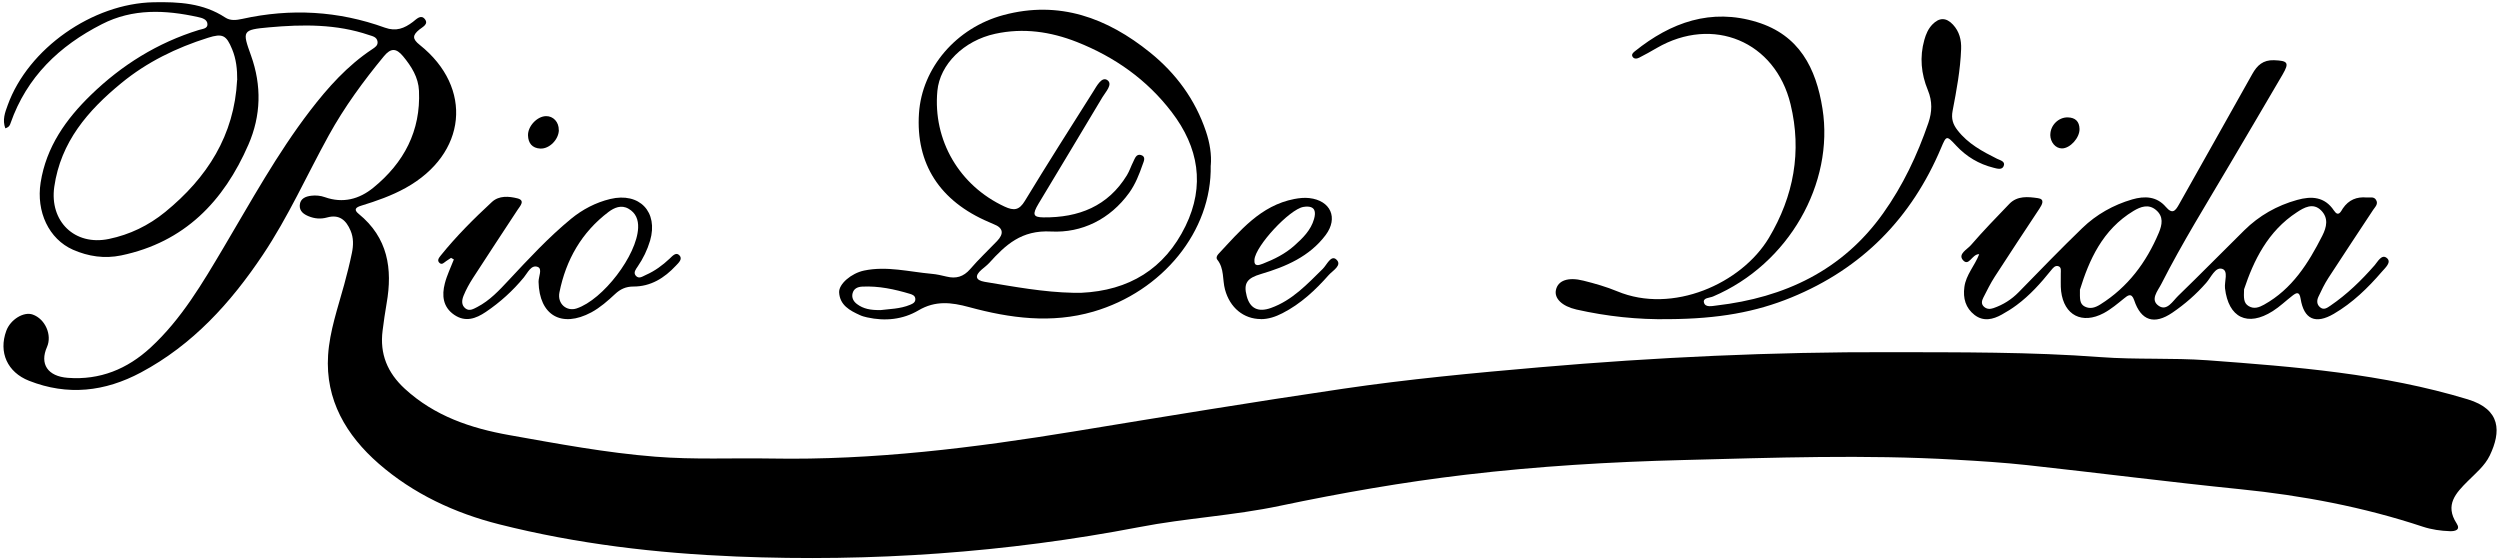
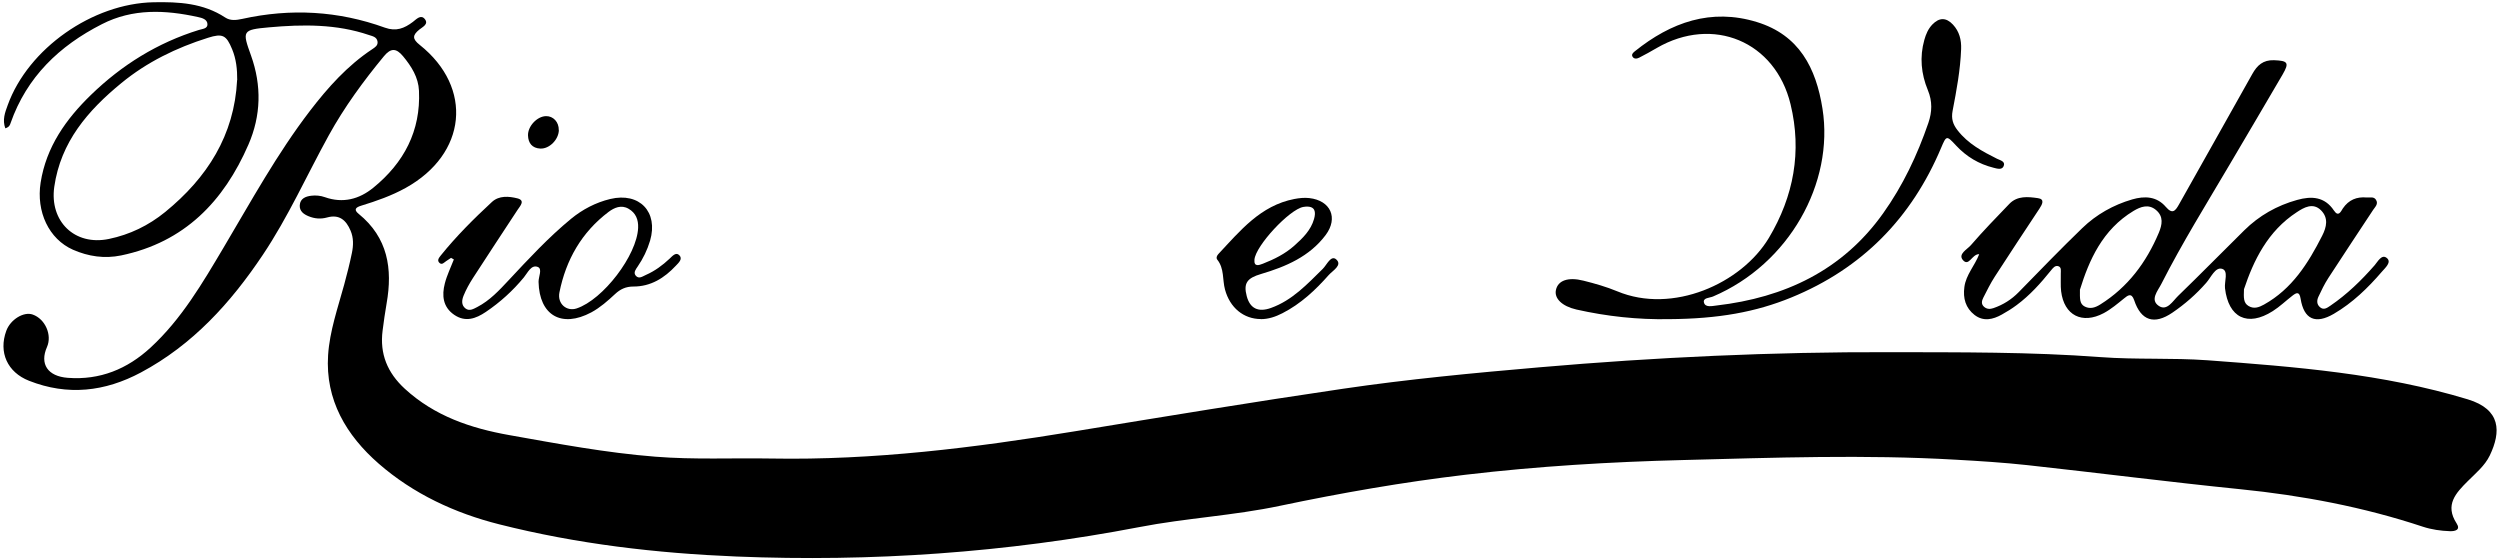
<svg xmlns="http://www.w3.org/2000/svg" id="logos" viewBox="0 0 299 67">
  <path d="m.64,15.36c-.38-1.02-.04-1.91.28-2.78C3.37,5.79,11.08.41,18.37.27c3.02-.06,5.94.1,8.56,1.82.63.42,1.34.32,2.04.17,5.79-1.28,11.49-.97,17.07,1.05,1.34.48,2.32.08,3.34-.69.4-.3.94-.93,1.42-.35.51.62-.27.96-.65,1.27-.82.67-.86,1.11.05,1.83,6.44,5.13,5.63,13.05-1.69,17.11-1.68.93-3.48,1.56-5.31,2.12-.63.19-.95.46-.3.98,3.49,2.84,4.07,6.56,3.34,10.7-.19,1.08-.34,2.17-.48,3.25-.36,2.79.57,5.05,2.66,6.97,3.55,3.26,7.88,4.72,12.5,5.54,5.79,1.03,11.59,2.12,17.45,2.58,4.61.37,9.26.14,13.89.22,12.23.22,24.29-1.29,36.31-3.26,10.67-1.75,21.33-3.51,32.02-5.08,7.81-1.15,15.66-1.89,23.53-2.57,13.95-1.21,27.91-1.85,41.9-1.81,8.4.02,16.81-.04,25.2.59,4.26.32,8.55.07,12.82.38,10.49.78,20.94,1.59,31.1,4.67,4,1.21,3.99,3.89,2.64,6.71-.6,1.24-1.67,2.11-2.63,3.07-1.43,1.43-2.78,2.84-1.34,5.06.51.78-.19.95-.79.93-1.11-.04-2.2-.19-3.26-.54-7.09-2.35-14.38-3.73-21.82-4.48-8.5-.86-16.98-1.95-25.47-2.88-2.85-.31-5.71-.49-8.57-.65-10.87-.63-21.74-.24-32.6.04-8.7.22-17.39.74-26.03,1.76-7.44.88-14.83,2.17-22.16,3.71-5.57,1.18-11.27,1.47-16.85,2.55-15.93,3.06-32.02,4.18-48.2,3.52-9.55-.39-19.06-1.5-28.35-3.85-5.32-1.34-10.28-3.65-14.42-7.26-3.87-3.38-6.4-7.62-6.05-12.98.19-2.89,1.17-5.66,1.93-8.45.34-1.25.66-2.51.92-3.78.18-.88.21-1.78-.16-2.65-.53-1.25-1.34-1.99-2.81-1.58-.76.21-1.5.15-2.22-.15-.58-.24-1.09-.6-1.05-1.31.05-.82.72-1.06,1.37-1.14.53-.07,1.13-.01,1.63.17,2.17.77,4.12.24,5.8-1.13,3.66-2.98,5.68-6.79,5.46-11.59-.07-1.61-.9-2.92-1.91-4.14-.81-.97-1.45-1-2.28,0-2.46,2.98-4.73,6.08-6.6,9.47-2.63,4.77-4.85,9.76-7.9,14.31-3.83,5.72-8.37,10.74-14.57,14.05-4.31,2.3-8.76,2.81-13.38.99-2.59-1.02-3.66-3.4-2.72-5.97.49-1.35,2.08-2.33,3.16-1.95,1.5.53,2.34,2.45,1.71,3.88-.9,2.03.08,3.51,2.49,3.69,3.85.29,7.11-1.05,9.9-3.62,3.7-3.41,6.2-7.7,8.73-11.96,3.29-5.54,6.39-11.21,10.33-16.35,2.14-2.79,4.47-5.4,7.44-7.37.33-.22.72-.45.64-.93-.09-.55-.6-.63-1.02-.77-3.9-1.33-7.93-1.28-11.95-.92-3.23.29-3.22.42-2.16,3.37,1.29,3.6,1.2,7.19-.31,10.66-2.95,6.78-7.64,11.67-15.22,13.25-1.98.41-3.91.13-5.76-.68-2.89-1.28-4.42-4.55-3.87-8.04.67-4.26,3.03-7.58,6.02-10.48,3.68-3.57,7.96-6.24,12.92-7.77.41-.13,1.04-.14,1.01-.7-.03-.58-.66-.74-1.13-.84-3.91-.86-7.8-1.04-11.49.85C7.09,5.48,3.2,9.21,1.27,14.71c-.08.23-.14.48-.64.64Zm27.73-5.79c.01-1.28-.12-2.51-.61-3.69-.69-1.67-1.13-1.92-2.89-1.36-3.78,1.19-7.31,2.91-10.36,5.42-3.99,3.27-7.25,7.03-8.02,12.41-.58,4.11,2.43,7.08,6.53,6.23,2.51-.52,4.75-1.61,6.73-3.22,5.04-4.11,8.28-9.18,8.61-15.79Z" />
-   <path d="m144.8,19.79c.16,7.87-5.79,15.08-14.03,17.48-5.02,1.46-9.98.79-14.87-.54-2.13-.58-4.03-.8-6.05.39-1.86,1.1-3.99,1.32-6.14.84-.29-.07-.59-.14-.86-.27-1.22-.55-2.4-1.19-2.49-2.71-.06-1.01,1.46-2.3,2.98-2.62,2.73-.57,5.4.15,8.09.39.6.05,1.19.19,1.78.33,1.13.28,2.02.03,2.82-.89,1.01-1.18,2.15-2.24,3.22-3.36.82-.86.78-1.57-.43-2.03-.19-.07-.37-.16-.55-.24-5.88-2.5-8.76-6.98-8.36-13.01.36-5.43,4.45-10.23,10.11-11.75,6.68-1.79,12.41.35,17.53,4.48,3.1,2.5,5.4,5.63,6.68,9.43.47,1.39.69,2.81.58,4.07Zm-16.41,15.23c.3,0,.6.01.91,0,5.73-.26,9.99-2.86,12.49-7.99,2.35-4.83,1.57-9.41-1.65-13.62-2.96-3.88-6.82-6.6-11.35-8.39-3.15-1.24-6.4-1.71-9.76-.98-3.77.82-6.62,3.66-6.92,6.83-.55,5.91,2.63,11.33,8.04,13.84,1.12.52,1.75.44,2.43-.69,2.67-4.4,5.44-8.75,8.19-13.1.4-.64,1-1.78,1.65-1.35.73.49-.19,1.42-.57,2.06-2.53,4.25-5.09,8.48-7.64,12.73-.77,1.29-.66,1.63.6,1.64,4.2.04,7.7-1.33,9.97-5.04.31-.51.49-1.09.76-1.62.19-.39.36-.96.92-.8.63.19.34.75.2,1.14-.41,1.18-.86,2.33-1.6,3.37-2.3,3.19-5.69,4.83-9.35,4.64-3.55-.19-5.43,1.59-7.41,3.77-.27.29-.6.53-.9.79-.84.73-.75,1.27.38,1.46,3.52.58,7.03,1.24,10.61,1.31Zm-23.1,2.07c1.04-.14,2.35-.13,3.57-.64.33-.14.66-.3.61-.74-.04-.35-.33-.47-.62-.56-1.87-.56-3.76-.97-5.74-.87-.54.03-.99.23-1.14.79-.14.54.11.99.53,1.3.74.56,1.62.74,2.79.71Z" />
-   <path d="m236.68,30.4c-.84,0-1.2,1.54-1.92.7-.61-.72.52-1.27.96-1.78,1.47-1.7,3.04-3.32,4.6-4.94.96-.99,2.24-.85,3.42-.68.86.12.5.76.18,1.25-1.79,2.71-3.59,5.42-5.35,8.15-.51.79-.93,1.65-1.36,2.49-.18.36-.3.76.08,1.1.34.3.72.3,1.13.16,1.16-.4,2.16-1.03,3.02-1.91,2.52-2.58,5.02-5.17,7.61-7.67,1.68-1.62,3.7-2.76,5.96-3.42,1.48-.43,2.93-.38,4.02.89.81.95,1.16.46,1.6-.33,2.9-5.19,5.85-10.36,8.74-15.55.59-1.06,1.3-1.7,2.6-1.66,1.67.06,1.85.3,1.03,1.71-2.09,3.58-4.2,7.15-6.31,10.73-2.79,4.74-5.7,9.41-8.19,14.31-.42.83-1.4,1.91-.3,2.64.97.65,1.67-.59,2.31-1.21,2.67-2.58,5.26-5.23,7.9-7.83,1.78-1.76,3.91-2.97,6.33-3.64,1.71-.48,3.29-.4,4.4,1.27.55.83.84.09,1.07-.26.7-1.02,1.65-1.41,2.85-1.3.39.03.85-.14,1.11.28.31.49-.1.84-.34,1.2-1.79,2.72-3.59,5.42-5.36,8.15-.46.71-.83,1.48-1.19,2.25-.2.43-.21.9.19,1.24.45.39.86.08,1.23-.17,2-1.36,3.72-3.03,5.31-4.85.38-.44.85-1.38,1.47-.85.58.5-.21,1.16-.61,1.63-1.67,1.94-3.5,3.72-5.74,5.03-2.19,1.28-3.58.68-3.98-1.82-.14-.87-.49-.72-.97-.35-.79.61-1.52,1.32-2.36,1.85-3.02,1.92-5.3.78-5.71-2.74-.09-.81.45-2.08-.35-2.32-.82-.24-1.32,1.03-1.9,1.68-1.2,1.37-2.55,2.55-4.05,3.57-2.16,1.47-3.74.97-4.56-1.49-.32-.96-.79-.56-1.21-.22-.78.63-1.54,1.28-2.43,1.76-2.58,1.37-4.75.27-5.1-2.62-.08-.69-.02-1.4-.04-2.09-.01-.33.12-.78-.31-.91-.38-.11-.64.24-.86.51-1.23,1.53-2.53,2.98-4.11,4.15-.56.42-1.16.79-1.77,1.13-1.07.6-2.2.86-3.26.05-1.08-.84-1.4-2-1.22-3.34.19-1.46,1.24-2.55,1.77-3.92Zm12.08,4.29c0,1.01-.07,1.65.59,1.98.66.33,1.28.1,1.85-.26,3.3-2.07,5.5-5.03,6.99-8.56.4-.96.61-1.95-.34-2.74-.89-.75-1.85-.38-2.67.11-3.74,2.25-5.33,5.91-6.43,9.46Zm19.63-.09c-.04,1.03-.07,1.64.55,2.01.65.39,1.26.15,1.84-.17,3.36-1.87,5.29-4.94,6.96-8.23.54-1.06.77-2.13-.13-3.04-.97-.98-2.07-.33-2.89.21-3.51,2.28-5.19,5.81-6.33,9.22Z" />
+   <path d="m236.68,30.4c-.84,0-1.2,1.54-1.92.7-.61-.72.52-1.27.96-1.78,1.47-1.7,3.04-3.32,4.6-4.94.96-.99,2.24-.85,3.42-.68.86.12.5.76.18,1.25-1.79,2.71-3.59,5.42-5.35,8.15-.51.79-.93,1.65-1.36,2.49-.18.36-.3.76.08,1.1.34.3.72.3,1.13.16,1.16-.4,2.16-1.03,3.02-1.91,2.52-2.58,5.02-5.17,7.61-7.67,1.68-1.62,3.7-2.76,5.96-3.42,1.48-.43,2.93-.38,4.02.89.81.95,1.16.46,1.6-.33,2.9-5.19,5.85-10.36,8.74-15.55.59-1.06,1.3-1.7,2.6-1.66,1.67.06,1.85.3,1.03,1.71-2.09,3.58-4.2,7.15-6.31,10.73-2.79,4.74-5.7,9.41-8.19,14.31-.42.83-1.4,1.91-.3,2.64.97.65,1.67-.59,2.31-1.21,2.67-2.58,5.26-5.23,7.9-7.83,1.78-1.76,3.91-2.97,6.33-3.64,1.71-.48,3.29-.4,4.4,1.27.55.83.84.09,1.07-.26.7-1.02,1.65-1.41,2.85-1.3.39.03.85-.14,1.11.28.31.49-.1.84-.34,1.2-1.79,2.72-3.59,5.42-5.36,8.15-.46.71-.83,1.48-1.19,2.25-.2.43-.21.9.19,1.24.45.39.86.08,1.23-.17,2-1.36,3.72-3.03,5.31-4.85.38-.44.85-1.38,1.47-.85.58.5-.21,1.16-.61,1.63-1.67,1.94-3.5,3.72-5.74,5.03-2.19,1.28-3.58.68-3.98-1.82-.14-.87-.49-.72-.97-.35-.79.61-1.52,1.32-2.36,1.85-3.02,1.92-5.3.78-5.71-2.74-.09-.81.45-2.08-.35-2.32-.82-.24-1.32,1.03-1.9,1.68-1.2,1.37-2.55,2.55-4.05,3.57-2.16,1.47-3.74.97-4.56-1.49-.32-.96-.79-.56-1.21-.22-.78.63-1.54,1.28-2.43,1.76-2.58,1.37-4.75.27-5.1-2.62-.08-.69-.02-1.4-.04-2.09-.01-.33.12-.78-.31-.91-.38-.11-.64.24-.86.51-1.23,1.53-2.53,2.98-4.11,4.15-.56.42-1.16.79-1.77,1.13-1.07.6-2.2.86-3.26.05-1.08-.84-1.4-2-1.22-3.34.19-1.46,1.24-2.55,1.77-3.92Zm12.08,4.29c0,1.01-.07,1.65.59,1.98.66.33,1.28.1,1.85-.26,3.3-2.07,5.5-5.03,6.99-8.56.4-.96.61-1.95-.34-2.74-.89-.75-1.85-.38-2.67.11-3.74,2.25-5.33,5.91-6.43,9.46m19.63-.09c-.04,1.03-.07,1.64.55,2.01.65.39,1.26.15,1.84-.17,3.36-1.87,5.29-4.94,6.96-8.23.54-1.06.77-2.13-.13-3.04-.97-.98-2.07-.33-2.89.21-3.51,2.28-5.19,5.81-6.33,9.22Z" />
  <path d="m199.62,38.17c-3.74.07-7.43-.33-11.08-1.15-1.74-.4-2.67-1.34-2.45-2.34.24-1.13,1.44-1.58,3.3-1.11,1.36.34,2.73.73,4.03,1.27,6.61,2.76,14.86-.91,18.14-6.39,2.97-4.98,3.96-10.33,2.59-15.98-1.82-7.53-9.28-10.62-16-6.73-.69.4-1.39.8-2.11,1.16-.27.14-.63.18-.8-.14-.14-.26.09-.47.29-.63,4.31-3.46,9.11-5.18,14.6-3.49,5.04,1.55,7.07,5.47,7.84,10.37,1.4,8.88-3.99,18.57-13.09,22.45-.41.18-1.26.14-1.08.75.17.59.97.39,1.49.33,8.16-.95,15.07-4.2,19.92-11.01,2.37-3.32,4.1-6.98,5.42-10.82.45-1.32.5-2.58-.06-3.93-.8-1.93-1-3.96-.42-6.01.19-.68.46-1.32.96-1.84.83-.86,1.66-.85,2.47.02.76.82,1.01,1.82.97,2.91-.09,2.5-.55,4.95-1.02,7.4-.18.94.04,1.62.6,2.33,1.24,1.6,2.96,2.52,4.72,3.4.37.18,1.02.31.79.87-.2.5-.79.31-1.22.2-1.76-.44-3.24-1.33-4.47-2.65-1.15-1.24-1.16-1.22-1.8.29-3.53,8.36-9.41,14.4-17.91,17.88-4.27,1.75-8.74,2.55-14.61,2.59Z" />
  <path d="m53.96,30.83c-.2.13-.4.27-.6.4-.24.16-.49.48-.78.23-.36-.31-.07-.64.14-.91,1.86-2.31,3.95-4.39,6.12-6.4.85-.78,2.03-.68,3.03-.43.99.25.34.91.03,1.38-1.78,2.72-3.58,5.43-5.34,8.16-.43.67-.82,1.37-1.12,2.11-.2.5-.3,1.11.23,1.52.48.37.97.05,1.41-.17,1.5-.78,2.62-1.99,3.75-3.2,2.39-2.56,4.77-5.13,7.48-7.36,1.37-1.12,2.94-1.94,4.67-2.36,3.51-.84,5.77,1.55,4.77,4.98-.33,1.11-.83,2.14-1.48,3.09-.22.33-.54.71-.25,1.08.38.48.83.1,1.23-.07,1.07-.47,1.99-1.15,2.84-1.95.31-.29.74-.81,1.14-.42.47.45-.07.92-.39,1.26-1.38,1.48-3.01,2.51-5.11,2.5-.88,0-1.55.32-2.16.89-.88.82-1.78,1.62-2.85,2.2-3.56,1.9-6.22.36-6.31-3.65-.01-.62.5-1.57-.11-1.79-.78-.29-1.2.72-1.65,1.26-1.32,1.6-2.83,2.97-4.55,4.13-1.2.81-2.45,1.25-3.78.34-1.36-.93-1.49-2.32-1.12-3.75.25-.98.71-1.91,1.08-2.87-.11-.06-.21-.12-.32-.18Zm22.36-3.58c.04-.97-.27-1.78-1.14-2.28-.88-.52-1.73-.12-2.39.37-3.22,2.43-5.1,5.73-5.88,9.62-.28,1.38.87,2.32,2.05,1.93,3.17-1.05,7.23-6.37,7.36-9.64Z" />
  <path d="m150.81,38.16c-2.08,0-3.72-1.37-4.3-3.53-.32-1.18-.07-2.51-.92-3.57-.17-.21-.05-.49.13-.68,2.6-2.77,5.02-5.79,9.08-6.58.58-.11,1.21-.18,1.79-.11,2.56.29,3.49,2.37,1.96,4.42-1.93,2.57-4.75,3.78-7.73,4.66-1.67.49-2.12,1.1-1.71,2.65.38,1.44,1.34,1.97,2.9,1.41,2.54-.91,4.33-2.84,6.19-4.67.49-.48.98-1.7,1.62-1.13.76.69-.42,1.32-.9,1.86-1.6,1.81-3.35,3.45-5.54,4.57-.82.42-1.66.71-2.59.71Zm5.38-13.45c-.12.01-.22.02-.32.04-1.66.3-5.71,4.65-5.84,6.31-.07.89.54.66,1.01.48,1.36-.53,2.66-1.18,3.75-2.15,1.01-.9,1.99-1.85,2.37-3.2.23-.82.16-1.53-.96-1.48Z" />
  <path d="m66.84,15.55c-.02,1.14-1.13,2.27-2.22,2.22-.98-.05-1.44-.66-1.47-1.56-.04-1.11,1.09-2.3,2.15-2.32.87-.02,1.55.71,1.53,1.67Z" />
-   <path d="m245.22,16.11c0-1.12.98-2.1,2.09-2.07.9.02,1.38.49,1.4,1.38.03,1.06-1.13,2.34-2.11,2.33-.76,0-1.38-.74-1.39-1.63Z" />
</svg>